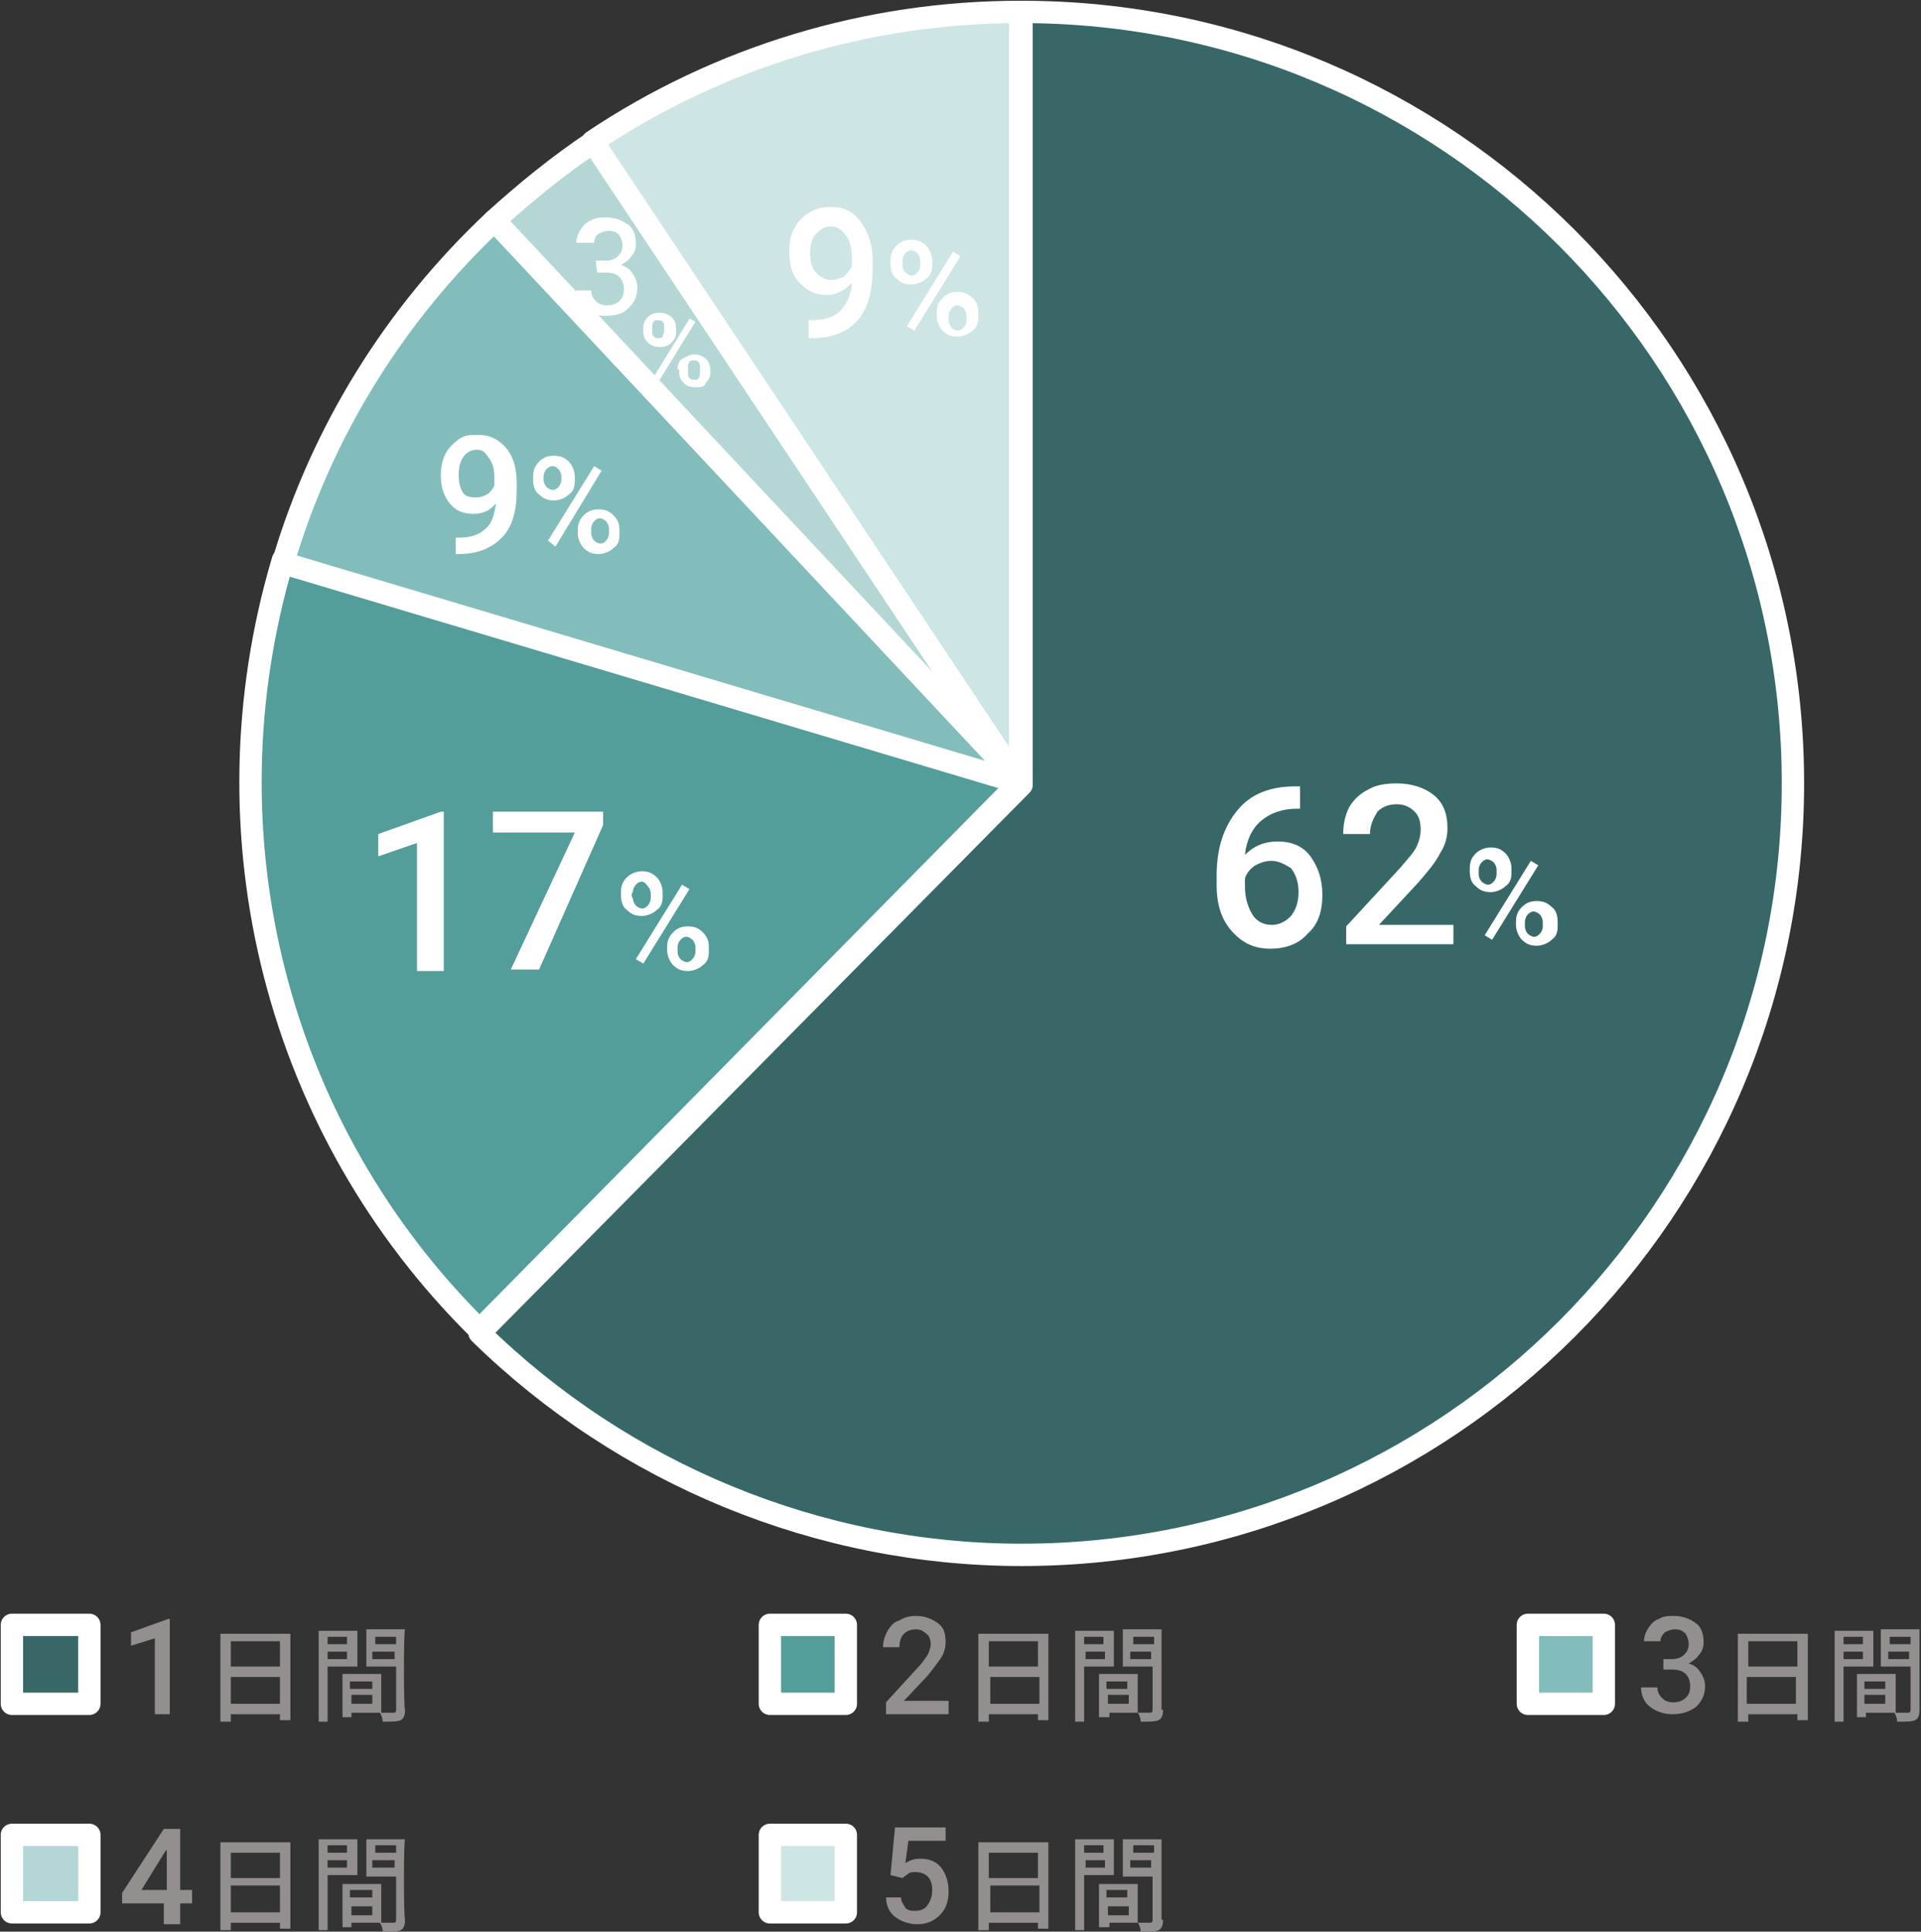
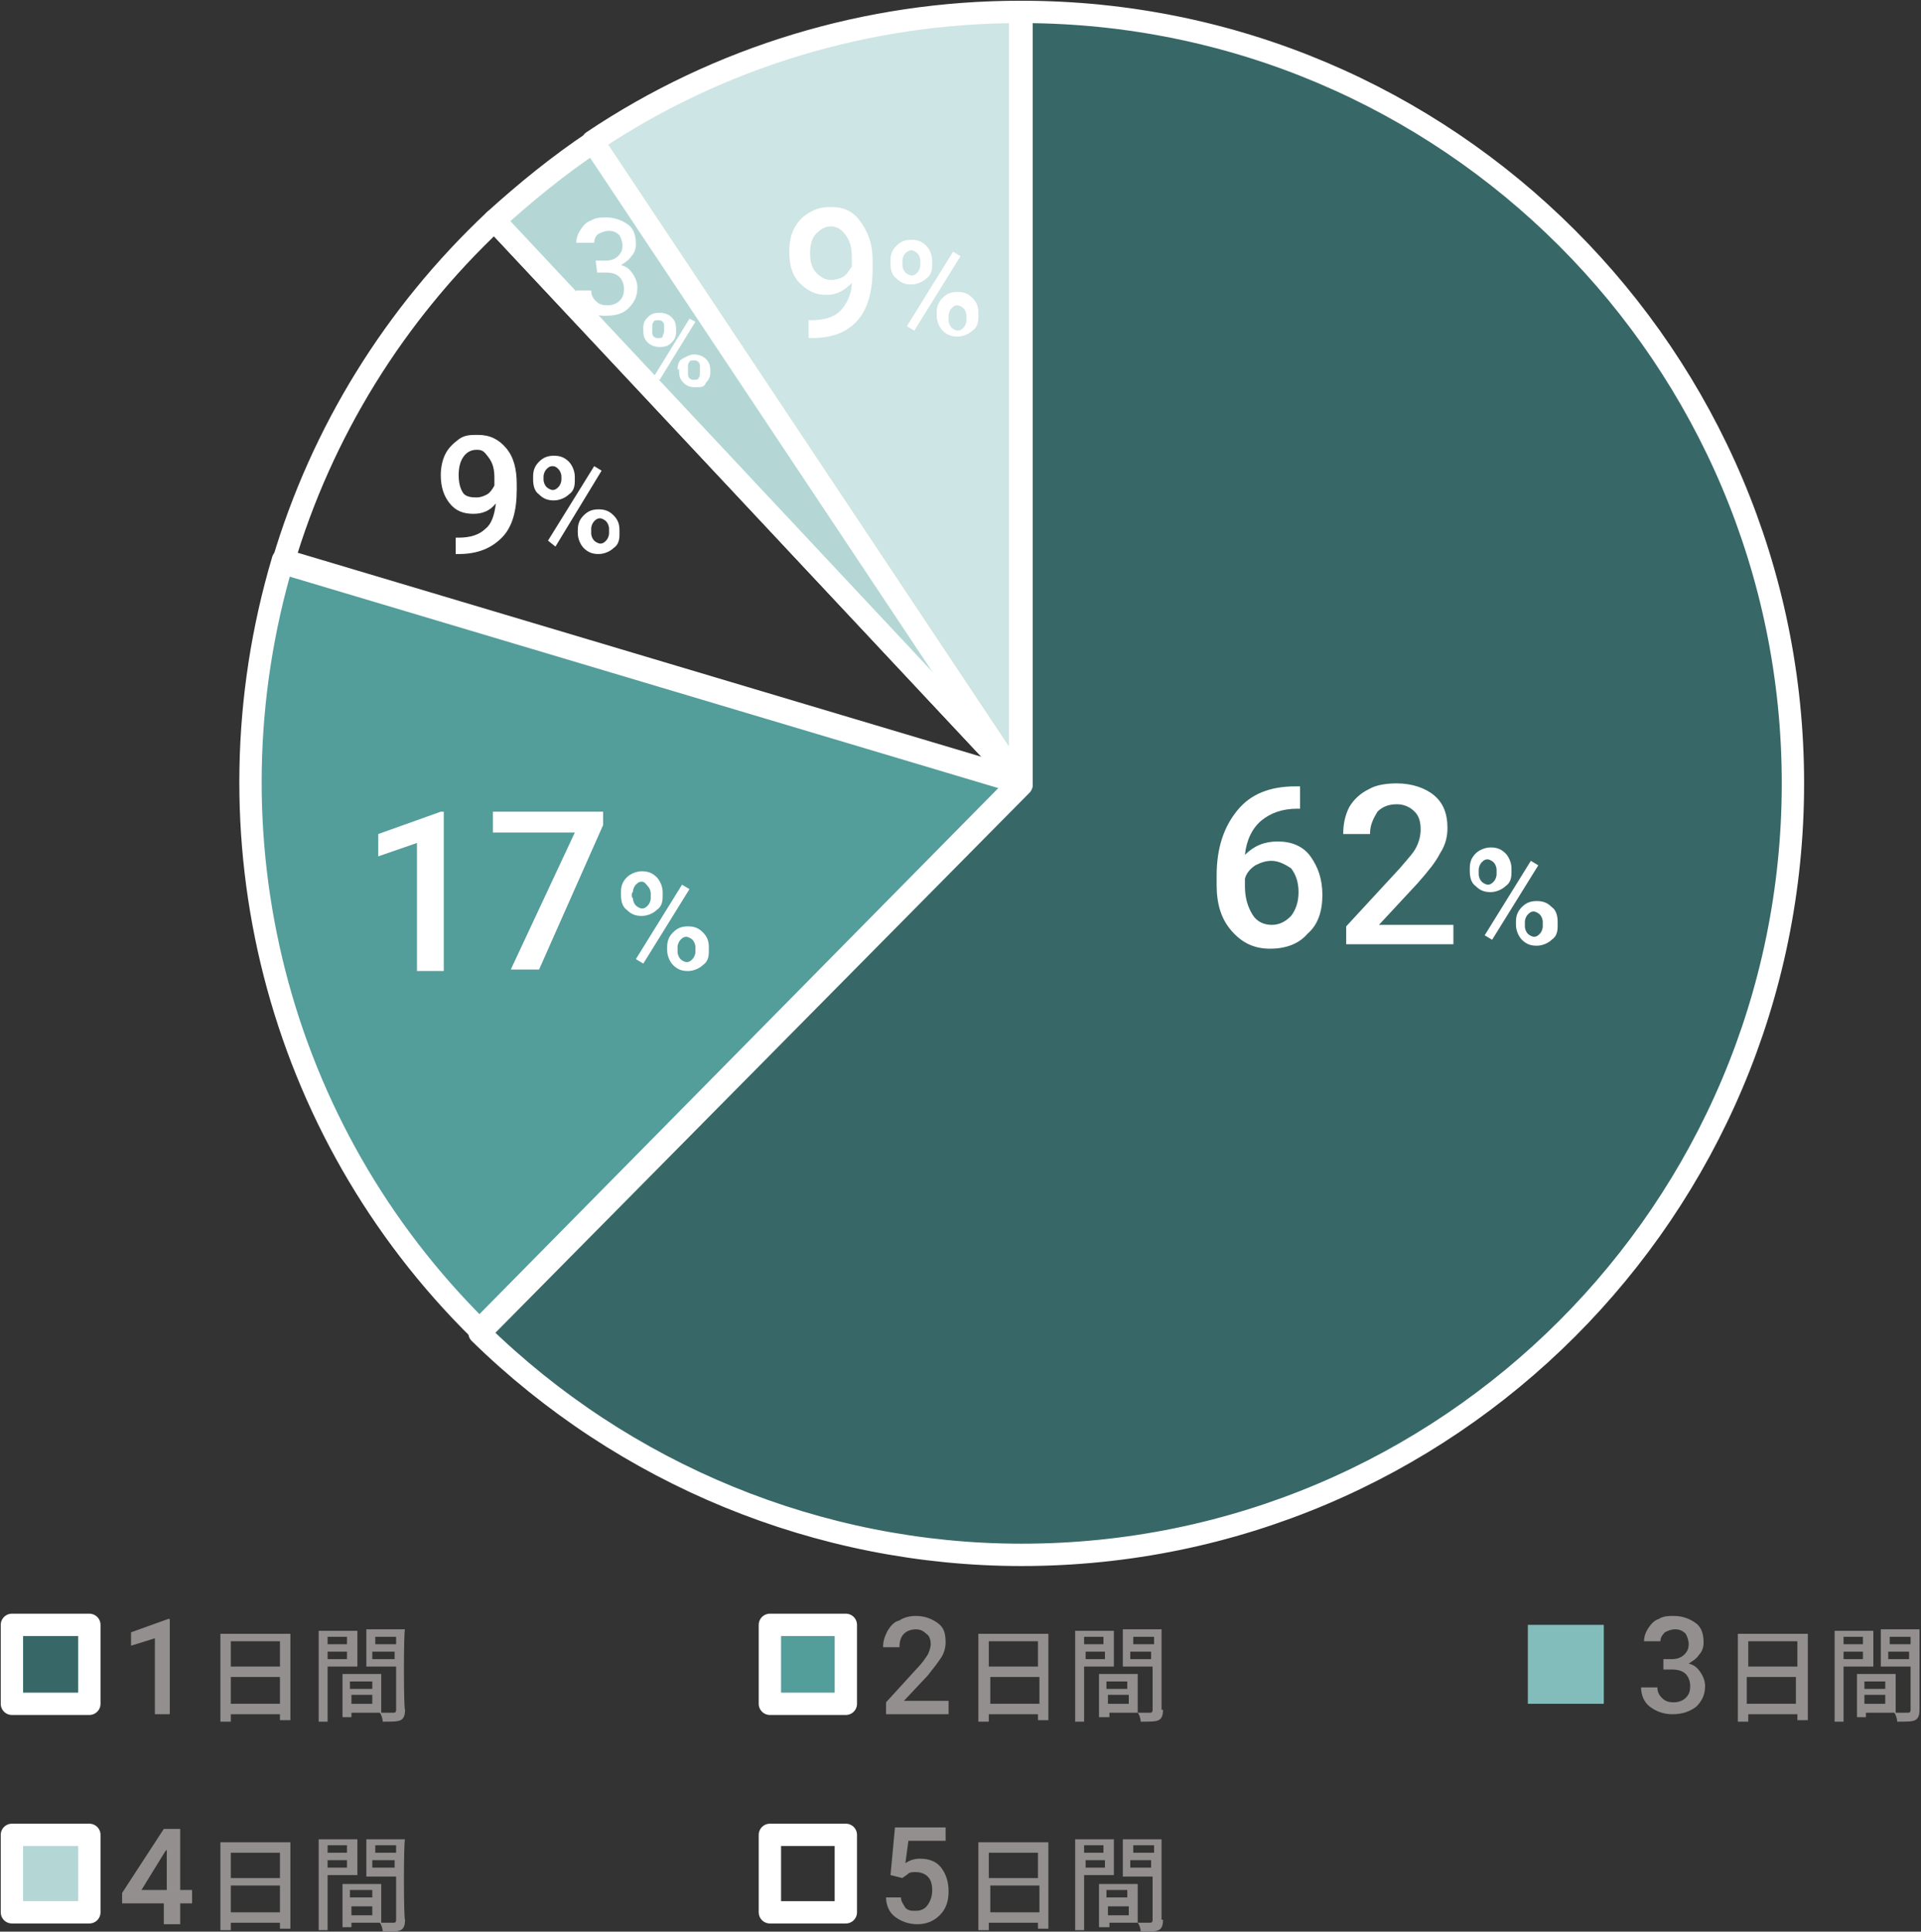
<svg xmlns="http://www.w3.org/2000/svg" version="1.1" id="レイヤー_1" x="0px" y="0px" viewBox="0 0 129 129.7" style="enable-background:new 0 0 129 129.7;" xml:space="preserve">
  <rect x="0" y="0" width="129" height="129.7" fill="#333333" stroke="none" />
  <style type="text/css">
	.st0{fill-rule:evenodd;clip-rule:evenodd;fill:#376867;}
	.st1{fill:none;stroke:#FFFFFF;stroke-width:1.5;stroke-linejoin:round;stroke-miterlimit:10;}
	.st2{fill-rule:evenodd;clip-rule:evenodd;fill:#539D9A;}
	.st3{fill-rule:evenodd;clip-rule:evenodd;fill:#82BDBB;}
	.st4{fill-rule:evenodd;clip-rule:evenodd;fill:#B4D7D6;}
	.st5{fill-rule:evenodd;clip-rule:evenodd;fill:#CDE5E4;}
	.st6{fill:#FFFFFF;}
	.st7{fill:#938F8F;}
</style>
  <g>
    <g>
      <g>
        <path class="st0" d="M68.6,0.8c28.6,0,51.8,23.2,51.8,51.8s-23.2,51.8-51.8,51.8c-13.6,0-26.7-5.4-36.4-14.9l36.4-36.8V0.8     L68.6,0.8z" />
      </g>
      <g>
        <path class="st1" d="M68.6,0.8c28.6,0,51.8,23.2,51.8,51.8s-23.2,51.8-51.8,51.8c-13.6,0-26.7-5.4-36.4-14.9l36.4-36.8V0.8     L68.6,0.8z" />
      </g>
    </g>
    <g>
      <g>
        <path class="st2" d="M32.2,89.3C18.6,75.9,13.5,56.1,19,37.6l49.6,14.8L32.2,89.3L32.2,89.3z" />
      </g>
      <g>
        <path class="st1" d="M32.2,89.3C18.6,75.9,13.5,56.1,19,37.6l49.6,14.8L32.2,89.3L32.2,89.3z" />
      </g>
    </g>
    <g>
      <g>
-         <path class="st3" d="M19,37.8c2.6-8.8,7.5-16.7,14.2-23l35.4,37.8L19,37.8L19,37.8z" />
-       </g>
+         </g>
      <g>
        <path class="st1" d="M19,37.8c2.6-8.8,7.5-16.7,14.2-23l35.4,37.8L19,37.8L19,37.8z" />
      </g>
    </g>
    <g>
      <g>
        <path class="st4" d="M33.2,14.8c2.1-1.9,4.3-3.7,6.7-5.3l28.7,43.1L33.2,14.8L33.2,14.8z" />
      </g>
      <g>
        <path class="st1" d="M33.2,14.8c2.1-1.9,4.3-3.7,6.7-5.3l28.7,43.1L33.2,14.8L33.2,14.8z" />
      </g>
    </g>
    <g>
      <g>
        <path class="st5" d="M39.8,9.5c8.5-5.7,18.5-8.7,28.7-8.7v51.8L39.8,9.5L39.8,9.5z" />
      </g>
      <g>
        <path class="st1" d="M39.8,9.5c8.5-5.7,18.5-8.7,28.7-8.7v51.8L39.8,9.5L39.8,9.5z" />
      </g>
    </g>
    <g>
      <g>
        <g>
          <g>
            <g>
              <path class="st6" d="M87.3,52.8v1.5h-0.2c-1,0-1.8,0.3-2.4,0.8s-1,1.3-1.1,2.3c0.6-0.6,1.3-0.9,2.2-0.9c0.9,0,1.7,0.3,2.2,1        s0.8,1.5,0.8,2.6s-0.3,2-1,2.6c-0.6,0.7-1.5,1-2.5,1c-1.1,0-1.9-0.4-2.6-1.2c-0.7-0.8-1-1.8-1-3.1v-0.6c0-1.9,0.5-3.3,1.4-4.4        s2.2-1.6,3.9-1.6C87.1,52.8,87.3,52.8,87.3,52.8z M85.4,57.8c-0.4,0-0.7,0.1-1.1,0.3c-0.3,0.2-0.6,0.5-0.7,0.9v0.5        c0,0.8,0.2,1.4,0.5,1.9s0.8,0.7,1.3,0.7s0.9-0.2,1.3-0.6c0.3-0.4,0.5-0.9,0.5-1.6s-0.2-1.2-0.5-1.6        C86.4,58.1,85.9,57.8,85.4,57.8z" />
              <path class="st6" d="M97.6,63.4h-7.2v-1.2l3.6-3.9c0.5-0.6,0.9-1,1.1-1.4s0.3-0.8,0.3-1.2c0-0.5-0.1-0.9-0.4-1.2        c-0.3-0.3-0.7-0.5-1.2-0.5c-0.6,0-1,0.2-1.3,0.5C92.2,55,92,55.4,92,56h-1.8c0-0.6,0.1-1.2,0.4-1.8c0.3-0.5,0.7-0.9,1.3-1.2        c0.5-0.3,1.2-0.4,1.9-0.4c1,0,1.9,0.3,2.5,0.8s0.9,1.2,0.9,2.2c0,0.5-0.1,1.1-0.5,1.7c-0.3,0.6-0.8,1.2-1.5,2l-2.6,2.8h5        C97.6,62.1,97.6,63.4,97.6,63.4z" />
              <path class="st6" d="M98.7,58.3c0-0.4,0.1-0.7,0.4-1c0.2-0.2,0.6-0.4,1-0.4s0.7,0.1,1,0.4c0.2,0.2,0.4,0.6,0.4,1v0.3        c0,0.4-0.1,0.7-0.4,0.9c-0.2,0.2-0.6,0.4-1,0.4s-0.7-0.1-1-0.4c-0.3-0.2-0.4-0.6-0.4-1V58.3z M99.3,58.7        c0,0.2,0.1,0.4,0.2,0.5s0.3,0.2,0.4,0.2c0.2,0,0.3-0.1,0.4-0.2s0.2-0.3,0.2-0.5v-0.3c0-0.2-0.1-0.4-0.2-0.5s-0.3-0.2-0.4-0.2        c-0.2,0-0.3,0.1-0.4,0.2s-0.2,0.3-0.2,0.5V58.7z M100.2,63.1l-0.5-0.3l3.1-5l0.5,0.3L100.2,63.1z M101.8,61.9        c0-0.4,0.1-0.7,0.4-1s0.6-0.4,1-0.4s0.7,0.1,1,0.4c0.3,0.2,0.4,0.6,0.4,1v0.3c0,0.4-0.1,0.7-0.4,0.9c-0.2,0.2-0.6,0.4-1,0.4        s-0.7-0.1-1-0.4c-0.2-0.2-0.4-0.6-0.4-1V61.9z M102.4,62.2c0,0.2,0.1,0.4,0.2,0.5s0.3,0.2,0.4,0.2c0.2,0,0.3-0.1,0.4-0.2        s0.2-0.3,0.2-0.5v-0.3c0-0.2-0.1-0.4-0.2-0.5s-0.3-0.2-0.4-0.2c-0.2,0-0.3,0.1-0.4,0.2s-0.2,0.3-0.2,0.5V62.2z" />
            </g>
          </g>
        </g>
      </g>
    </g>
    <g>
      <g>
        <g>
          <g>
            <g>
              <path class="st6" d="M29.8,65.2H28v-8.6l-2.6,0.9V56l4.2-1.5h0.2V65.2z" />
              <path class="st6" d="M40.5,55.4l-4.3,9.7h-1.9l4.3-9.2h-5.5v-1.4h7.4V55.4z" />
              <path class="st6" d="M41.7,59.9c0-0.4,0.1-0.7,0.4-1c0.2-0.2,0.6-0.4,1-0.4s0.7,0.1,1,0.4c0.2,0.2,0.4,0.6,0.4,1v0.3        c0,0.4-0.1,0.7-0.4,0.9c-0.2,0.2-0.6,0.4-1,0.4s-0.7-0.1-1-0.4c-0.3-0.2-0.4-0.6-0.4-1V59.9z M42.5,60.3        c0,0.2,0.1,0.4,0.2,0.5c0.1,0.1,0.3,0.2,0.4,0.2c0.2,0,0.3-0.1,0.4-0.2s0.2-0.3,0.2-0.5V60c0-0.2-0.1-0.4-0.2-0.5        s-0.2-0.3-0.4-0.3s-0.3,0.1-0.4,0.2c-0.1,0.1-0.2,0.3-0.2,0.5C42.4,59.9,42.4,60.3,42.5,60.3z M43.2,64.7l-0.5-0.3l3.1-5        l0.5,0.3L43.2,64.7z M44.8,63.6c0-0.4,0.1-0.7,0.4-1s0.6-0.4,1-0.4s0.7,0.1,1,0.4s0.4,0.6,0.4,1v0.3c0,0.4-0.1,0.7-0.4,0.9        c-0.2,0.2-0.6,0.4-1,0.4s-0.7-0.1-1-0.4c-0.2-0.2-0.4-0.6-0.4-1V63.6z M45.5,63.9c0,0.2,0.1,0.4,0.2,0.5        c0.1,0.1,0.3,0.2,0.4,0.2c0.2,0,0.3-0.1,0.4-0.2s0.2-0.3,0.2-0.5v-0.3c0-0.2-0.1-0.4-0.2-0.5s-0.3-0.2-0.4-0.2        c-0.2,0-0.3,0.1-0.4,0.2s-0.2,0.3-0.2,0.5V63.9z" />
            </g>
          </g>
        </g>
      </g>
    </g>
    <g>
      <g>
        <g>
          <g>
            <g>
              <path class="st6" d="M33.3,33.8c-0.4,0.5-0.9,0.7-1.5,0.7c-0.7,0-1.2-0.2-1.6-0.7c-0.4-0.5-0.6-1.1-0.6-1.9        c0-0.5,0.1-1,0.3-1.4s0.5-0.7,0.9-1s0.8-0.3,1.3-0.3c0.8,0,1.4,0.3,1.9,0.9s0.7,1.4,0.7,2.4v0.4c0,1.4-0.3,2.5-1,3.2        s-1.6,1.1-2.9,1.1h-0.2v-1.1h0.2c0.8,0,1.4-0.2,1.8-0.6C33,35.2,33.2,34.6,33.3,33.8z M32,33.4c0.3,0,0.5-0.1,0.7-0.2        s0.4-0.4,0.5-0.6v-0.5c0-0.6-0.1-1-0.4-1.4s-0.4-0.5-0.8-0.5s-0.7,0.2-0.9,0.5s-0.3,0.7-0.3,1.2c0,0.5,0.1,0.9,0.3,1.2        S31.8,33.4,32,33.4z" />
              <path class="st6" d="M35.8,32c0-0.4,0.1-0.7,0.4-1s0.6-0.4,1-0.4s0.7,0.1,1,0.4c0.2,0.2,0.4,0.6,0.4,1v0.3        c0,0.4-0.1,0.7-0.4,0.9c-0.2,0.2-0.6,0.4-1,0.4s-0.7-0.1-1-0.4c-0.3-0.2-0.4-0.6-0.4-1V32z M36.5,32.2c0,0.2,0.1,0.4,0.2,0.5        c0.1,0.1,0.3,0.2,0.4,0.2c0.2,0,0.3-0.1,0.4-0.2c0.1-0.1,0.2-0.3,0.2-0.5V32c0-0.2-0.1-0.4-0.2-0.5s-0.2-0.2-0.4-0.2        s-0.3,0.1-0.4,0.2c-0.1,0.1-0.2,0.3-0.2,0.5V32.2z M37.3,36.7l-0.5-0.4l3.1-5l0.5,0.3L37.3,36.7z M38.8,35.6        c0-0.4,0.1-0.7,0.4-1s0.6-0.4,1-0.4s0.7,0.1,1,0.4s0.4,0.6,0.4,1v0.3c0,0.4-0.1,0.7-0.4,0.9c-0.2,0.2-0.6,0.4-1,0.4        s-0.7-0.1-1-0.4c-0.2-0.2-0.4-0.6-0.4-1V35.6z M39.7,35.8c0,0.2,0.1,0.4,0.2,0.5c0.1,0.1,0.3,0.2,0.4,0.2        c0.2,0,0.3-0.1,0.4-0.2s0.2-0.3,0.2-0.5v-0.3c0-0.2-0.1-0.4-0.2-0.5s-0.3-0.2-0.4-0.2c-0.2,0-0.3,0.1-0.4,0.2        c-0.1,0.1-0.2,0.3-0.2,0.5V35.8z" />
            </g>
          </g>
        </g>
      </g>
    </g>
    <g>
      <g>
        <g>
          <g>
            <g>
              <path class="st6" d="M40,17.5h0.7c0.3,0,0.6-0.1,0.8-0.3s0.3-0.4,0.3-0.7s-0.1-0.5-0.2-0.7c-0.2-0.2-0.4-0.3-0.7-0.3        s-0.5,0.1-0.7,0.2s-0.3,0.4-0.3,0.6h-1.2c0-0.3,0.1-0.6,0.3-0.9s0.4-0.5,0.7-0.6c0.3-0.2,0.7-0.2,1-0.2c0.6,0,1.1,0.2,1.5,0.5        s0.5,0.8,0.5,1.3c0,0.3-0.1,0.6-0.3,0.8c-0.2,0.3-0.4,0.4-0.7,0.6c0.4,0.1,0.6,0.3,0.8,0.6s0.3,0.6,0.3,0.9        c0,0.6-0.2,1-0.6,1.4s-0.9,0.5-1.6,0.5c-0.6,0-1.1-0.2-1.5-0.5s-0.4-0.6-0.4-1.2h1c0,0.3,0.1,0.5,0.3,0.7s0.4,0.3,0.8,0.3        c0.3,0,0.6-0.1,0.8-0.3s0.3-0.4,0.3-0.8c0-0.3-0.1-0.6-0.3-0.8s-0.5-0.3-0.9-0.3h-0.6L40,17.5L40,17.5z" />
            </g>
          </g>
        </g>
      </g>
    </g>
    <g>
      <g>
        <g>
          <g>
            <g>
              <path class="st6" d="M57.2,19c-0.5,0.5-1,0.8-1.7,0.8c-0.8,0-1.3-0.3-1.8-0.8s-0.7-1.2-0.7-2.1c0-0.6,0.1-1.1,0.3-1.5        s0.5-0.8,1-1.1s0.9-0.4,1.5-0.4c0.9,0,1.5,0.3,2,1s0.8,1.5,0.8,2.6V18c0,1.5-0.3,2.7-1,3.5s-1.7,1.2-3.1,1.2h-0.2v-1.2h0.2        c0.8,0,1.5-0.2,1.9-0.6S57.2,19.8,57.2,19z M55.8,18.8c0.3,0,0.6-0.1,0.8-0.2s0.4-0.4,0.6-0.7v-0.6c0-0.6-0.1-1.1-0.4-1.5        s-0.6-0.6-1-0.6s-0.7,0.2-1,0.5s-0.4,0.8-0.4,1.3s0.1,1,0.4,1.3S55.4,18.8,55.8,18.8z" />
              <path class="st6" d="M59.8,17.5c0-0.4,0.1-0.7,0.4-1s0.6-0.4,1-0.4s0.7,0.1,1,0.4c0.2,0.2,0.4,0.6,0.4,1v0.3        c0,0.4-0.1,0.7-0.4,0.9c-0.2,0.2-0.6,0.4-1,0.4s-0.7-0.1-1-0.4c-0.3-0.2-0.4-0.6-0.4-1V17.5z M60.6,17.8        c0,0.2,0.1,0.4,0.2,0.5s0.3,0.2,0.4,0.2c0.2,0,0.3-0.1,0.4-0.2c0.1-0.1,0.2-0.3,0.2-0.5v-0.3c0-0.2-0.1-0.4-0.2-0.5        s-0.3-0.2-0.4-0.2s-0.3,0.1-0.4,0.2c-0.1,0.1-0.2,0.3-0.2,0.5V17.8z M61.4,22.2l-0.5-0.3l3.1-5l0.5,0.3L61.4,22.2z M62.9,21        c0-0.4,0.1-0.7,0.4-1s0.6-0.4,1-0.4s0.7,0.1,1,0.4s0.4,0.6,0.4,1v0.3c0,0.4-0.1,0.7-0.4,0.9c-0.2,0.2-0.6,0.4-1,0.4        s-0.7-0.1-1-0.4c-0.2-0.2-0.4-0.6-0.4-1V21z M63.7,21.5c0,0.2,0.1,0.4,0.2,0.5s0.3,0.2,0.4,0.2c0.2,0,0.3-0.1,0.4-0.2        s0.2-0.3,0.2-0.5v-0.3c0-0.2-0.1-0.4-0.2-0.5s-0.3-0.2-0.4-0.2c-0.2,0-0.3,0.1-0.4,0.2c-0.1,0.1-0.2,0.3-0.2,0.5V21.5z" />
            </g>
          </g>
        </g>
      </g>
    </g>
    <g>
      <g>
        <polygon class="st0" points="0.8,109.1 6,109.1 6,114.4 0.8,114.4    " />
      </g>
      <g>
        <polygon class="st1" points="0.8,109.1 6,109.1 6,114.4 0.8,114.4    " />
      </g>
    </g>
    <g>
      <g>
        <g>
          <g>
            <g>
              <path class="st7" d="M11.5,115.1h-1.1v-5.1l-1.6,0.5v-0.9l2.5-0.9h0.1v6.4H11.5z" />
            </g>
          </g>
        </g>
      </g>
    </g>
    <g>
      <g>
        <g>
          <g>
            <g>
              <path class="st7" d="M19.5,109.6v5.9h-0.7v-0.4h-3.3v0.5h-0.7v-5.9h4.7V109.6z M15.5,110.2v1.7h3.3v-1.7H15.5z M18.8,114.4        v-1.8h-3.3v1.8H18.8z" />
              <path class="st7" d="M22,111.9v3.7h-0.6v-6.1H24v2.4L22,111.9L22,111.9z M22,109.9v0.5h1.3v-0.5H22z M23.3,111.4v-0.5H22v0.5        H23.3z M27.2,114.8c0,0.4-0.1,0.6-0.3,0.7c-0.2,0.1-0.6,0.1-1.2,0.1c0-0.2-0.1-0.5-0.2-0.6h-1.9v0.3H23v-2.9h2.6v2.6        c0.3,0,0.7,0,0.8,0s0.2,0,0.2-0.2v-2.9h-2v-2.5h2.6C27.1,109.4,27.1,114.8,27.2,114.8z M23.5,112.9v0.5H25v-0.5H23.5z         M25,114.4v-0.6h-1.4v0.6H25z M25.2,109.9v0.5h1.4v-0.5H25.2z M26.5,111.4v-0.5H25v0.5H26.5z" />
            </g>
          </g>
        </g>
      </g>
    </g>
    <g>
      <g>
        <polygon class="st2" points="51.7,109.1 56.8,109.1 56.8,114.4 51.7,114.4    " />
      </g>
      <g>
        <polygon class="st1" points="51.7,109.1 56.8,109.1 56.8,114.4 51.7,114.4    " />
      </g>
    </g>
    <g>
      <g>
        <g>
          <g>
            <g>
              <path class="st7" d="M63.8,115.1h-4.3v-0.8l2.1-2.3c0.3-0.3,0.5-0.6,0.7-0.9c0.1-0.2,0.2-0.5,0.2-0.7c0-0.3-0.1-0.6-0.3-0.7        c-0.2-0.2-0.4-0.3-0.7-0.3c-0.3,0-0.6,0.1-0.8,0.3s-0.3,0.5-0.3,0.9h-1.1c0-0.4,0.1-0.7,0.3-1.1c0.2-0.3,0.4-0.6,0.8-0.7        c0.3-0.2,0.7-0.3,1.1-0.3c0.6,0,1.1,0.2,1.5,0.5s0.5,0.7,0.5,1.3c0,0.3-0.1,0.7-0.3,1c-0.2,0.3-0.5,0.7-0.9,1.2l-1.6,1.7h3        v0.9H63.8z" />
            </g>
          </g>
        </g>
      </g>
    </g>
    <g>
      <g>
        <g>
          <g>
            <g>
              <path class="st7" d="M70.4,109.6v5.9h-0.7v-0.4h-3.3v0.5h-0.7v-5.9h4.7V109.6z M66.4,110.2v1.7h3.3v-1.7H66.4z M69.8,114.4        v-1.8h-3.3v1.8H69.8z" />
              <path class="st7" d="M72.8,111.9v3.7h-0.6v-6.1h2.6v2.4L72.8,111.9L72.8,111.9z M72.8,109.9v0.5h1.3v-0.5H72.8z M74.2,111.4        v-0.5h-1.3v0.5H74.2z M78.1,114.8c0,0.4-0.1,0.6-0.3,0.7c-0.2,0.1-0.6,0.1-1.2,0.1c0-0.2-0.1-0.5-0.2-0.6h-1.9v0.3h-0.7v-2.9        h2.6v2.6c0.3,0,0.7,0,0.8,0c0.1,0,0.2,0,0.2-0.2v-2.9h-2v-2.5h2.6v5.4H78.1z M74.3,112.9v0.5h1.4v-0.5H74.3z M75.8,114.4v-0.6        h-1.4v0.6H75.8z M76.1,109.9v0.5h1.4v-0.5H76.1z M77.3,111.4v-0.5h-1.4v0.5H77.3z" />
            </g>
          </g>
        </g>
      </g>
    </g>
    <g>
      <g>
        <polygon class="st3" points="102.6,109.1 107.7,109.1 107.7,114.4 102.6,114.4    " />
      </g>
      <g>
-         <polygon class="st1" points="102.6,109.1 107.7,109.1 107.7,114.4 102.6,114.4    " />
-       </g>
+         </g>
    </g>
    <g>
      <g>
        <g>
          <g>
            <g>
              <path class="st7" d="M111.6,111.4h0.7c0.3,0,0.6-0.1,0.8-0.3s0.3-0.4,0.3-0.7s-0.1-0.5-0.2-0.7c-0.2-0.2-0.4-0.3-0.7-0.3        s-0.5,0.1-0.7,0.2c-0.2,0.2-0.3,0.4-0.3,0.6h-1.1c0-0.3,0.1-0.6,0.3-0.9c0.2-0.3,0.4-0.5,0.7-0.6c0.3-0.2,0.7-0.2,1-0.2        c0.6,0,1.1,0.2,1.5,0.5s0.5,0.8,0.5,1.3c0,0.3-0.1,0.6-0.3,0.8c-0.2,0.3-0.4,0.4-0.7,0.6c0.4,0.1,0.6,0.3,0.8,0.6        s0.3,0.6,0.3,0.9c0,0.6-0.2,1-0.6,1.4c-0.4,0.3-0.9,0.5-1.6,0.5c-0.6,0-1.1-0.2-1.5-0.5s-0.6-0.8-0.6-1.3h1.1        c0,0.3,0.1,0.5,0.3,0.7s0.4,0.3,0.8,0.3c0.3,0,0.6-0.1,0.8-0.3s0.3-0.4,0.3-0.8c0-0.3-0.1-0.6-0.3-0.8s-0.5-0.3-0.9-0.3h-0.6        v-0.7H111.6z" />
            </g>
          </g>
        </g>
      </g>
    </g>
    <g>
      <g>
        <g>
          <g>
            <g>
              <path class="st7" d="M121.4,109.6v5.9h-0.7v-0.4h-3.3v0.5h-0.7v-5.9h4.7V109.6z M117.4,110.2v1.7h3.3v-1.7H117.4z         M120.6,114.4v-1.8h-3.3v1.8H120.6z" />
              <path class="st7" d="M123.8,111.9v3.7h-0.6v-6.1h2.6v2.4L123.8,111.9L123.8,111.9z M123.8,109.9v0.5h1.3v-0.5H123.8z         M125.1,111.4v-0.5h-1.3v0.5H125.1z M128.9,114.8c0,0.4-0.1,0.6-0.3,0.7c-0.2,0.1-0.6,0.1-1.2,0.1c0-0.2-0.1-0.5-0.2-0.6h-1.9        v0.3h-0.6v-2.9h2.6v2.6c0.3,0,0.7,0,0.8,0s0.2,0,0.2-0.2v-2.9h-2v-2.5h2.6L128.9,114.8L128.9,114.8z M125.2,112.9v0.5h1.4        v-0.5H125.2z M126.6,114.4v-0.6h-1.4v0.6H126.6z M126.9,109.9v0.5h1.4v-0.5H126.9z M128.2,111.4v-0.5h-1.4v0.5H128.2z" />
            </g>
          </g>
        </g>
      </g>
    </g>
    <g>
      <g>
        <polygon class="st4" points="0.8,123.2 6,123.2 6,128.4 0.8,128.4    " />
      </g>
      <g>
        <polygon class="st1" points="0.8,123.2 6,123.2 6,128.4 0.8,128.4    " />
      </g>
    </g>
    <g>
      <g>
        <g>
          <g>
            <g>
              <path class="st7" d="M12.1,126.9h0.8v0.9h-0.8v1.4H11v-1.4H8.2v-0.7l2.8-4.3h1.1V126.9z M9.5,126.9h1.7v-2.7l-0.1,0.1        L9.5,126.9z" />
            </g>
          </g>
        </g>
      </g>
    </g>
    <g>
      <g>
        <g>
          <g>
            <g>
              <path class="st7" d="M19.5,123.6v5.9h-0.7v-0.4h-3.3v0.5h-0.7v-5.9h4.7V123.6z M15.5,124.4v1.7h3.3v-1.7H15.5z M18.8,128.4        v-1.8h-3.3v1.8H18.8z" />
              <path class="st7" d="M22,125.9v3.7h-0.6v-6.1H24v2.4L22,125.9L22,125.9z M22,123.9v0.5h1.3v-0.5H22z M23.3,125.4v-0.5H22v0.5        H23.3z M27.2,128.9c0,0.4-0.1,0.6-0.3,0.7c-0.2,0.1-0.6,0.1-1.2,0.1c0-0.2-0.1-0.5-0.2-0.6h-1.9v0.3H23v-2.9h2.6v2.6        c0.3,0,0.7,0,0.8,0s0.2,0,0.2-0.2V126h-2v-2.5h2.6C27.1,123.5,27.1,128.9,27.2,128.9z M23.5,126.9v0.5H25v-0.5H23.5z         M25,128.6v-0.6h-1.4v0.6H25z M25.2,123.9v0.5h1.4v-0.5H25.2z M26.5,125.4v-0.5H25v0.5H26.5z" />
            </g>
          </g>
        </g>
      </g>
    </g>
    <g>
      <g>
-         <polygon class="st5" points="51.7,123.2 56.8,123.2 56.8,128.4 51.7,128.4    " />
-       </g>
+         </g>
      <g>
        <polygon class="st1" points="51.7,123.2 56.8,123.2 56.8,128.4 51.7,128.4    " />
      </g>
    </g>
    <g>
      <g>
        <g>
          <g>
            <g>
              <path class="st7" d="M59.8,125.9l0.3-3.2h3.4v0.9H61l-0.2,1.5c0.3-0.2,0.6-0.3,1-0.3c0.6,0,1.1,0.2,1.4,0.6        c0.3,0.4,0.5,0.9,0.5,1.6c0,0.7-0.2,1.2-0.6,1.6c-0.4,0.4-0.9,0.6-1.5,0.6s-1.1-0.2-1.5-0.5s-0.6-0.8-0.6-1.3h1        c0,0.3,0.2,0.5,0.3,0.7c0.2,0.2,0.4,0.2,0.7,0.2c0.3,0,0.6-0.1,0.8-0.4s0.3-0.6,0.3-1s-0.1-0.7-0.3-0.9        c-0.2-0.2-0.5-0.3-0.8-0.3c-0.2,0-0.4,0-0.5,0.1s-0.3,0.2-0.4,0.3L59.8,125.9z" />
            </g>
          </g>
        </g>
      </g>
    </g>
    <g>
      <g>
        <g>
          <g>
            <g>
              <path class="st7" d="M70.4,123.6v5.9h-0.7v-0.4h-3.3v0.5h-0.7v-5.9h4.7V123.6z M66.4,124.4v1.7h3.3v-1.7H66.4z M69.8,128.4        v-1.8h-3.3v1.8H69.8z" />
              <path class="st7" d="M72.8,125.9v3.7h-0.6v-6.1h2.6v2.4L72.8,125.9L72.8,125.9z M72.8,123.9v0.5h1.3v-0.5H72.8z M74.2,125.4        v-0.5h-1.3v0.5H74.2z M78.1,128.9c0,0.4-0.1,0.6-0.3,0.7c-0.2,0.1-0.6,0.1-1.2,0.1c0-0.2-0.1-0.5-0.2-0.6h-1.9v0.3h-0.7v-2.9        h2.6v2.6c0.3,0,0.7,0,0.8,0c0.1,0,0.2,0,0.2-0.2V126h-2v-2.5h2.6v5.4H78.1z M74.3,126.9v0.5h1.4v-0.5H74.3z M75.8,128.6v-0.6        h-1.4v0.6H75.8z M76.1,123.9v0.5h1.4v-0.5H76.1z M77.3,125.4v-0.5h-1.4v0.5H77.3z" />
            </g>
          </g>
        </g>
      </g>
    </g>
  </g>
  <path class="st6" d="M43.3,22.8" />
  <g>
    <path class="st6" d="M43.2,22c0-0.3,0.1-0.5,0.3-0.7s0.4-0.3,0.8-0.3c0.3,0,0.6,0.1,0.8,0.3s0.3,0.4,0.3,0.8v0.2   c0,0.3-0.1,0.5-0.3,0.7s-0.4,0.3-0.8,0.3c-0.3,0-0.6-0.1-0.8-0.3s-0.3-0.4-0.3-0.8V22z M43.8,22.2c0,0.2,0,0.3,0.1,0.4   c0.1,0.1,0.2,0.1,0.3,0.1s0.3,0,0.3-0.1s0.1-0.2,0.1-0.4V22c0-0.2,0-0.3-0.1-0.4c-0.1-0.1-0.2-0.1-0.3-0.1s-0.3,0-0.3,0.1   c-0.1,0.1-0.1,0.2-0.1,0.4V22.2z M44.3,25.5l-0.4-0.2l2.4-3.9l0.4,0.2L44.3,25.5z M45.5,24.8c0-0.3,0.1-0.6,0.3-0.7   c0.2-0.1,0.5-0.3,0.8-0.3s0.6,0.1,0.8,0.3c0.2,0.2,0.3,0.4,0.3,0.8V25c0,0.3-0.1,0.5-0.3,0.7C47.3,26,47.1,26,46.7,26   s-0.6-0.1-0.8-0.3c-0.2-0.2-0.3-0.4-0.3-0.8V24.8z M46.2,25c0,0.2,0,0.3,0.1,0.4c0.1,0.1,0.2,0.1,0.3,0.1c0.1,0,0.3,0,0.3-0.1   C47,25.3,47,25.2,47,25v-0.3c0-0.2,0-0.3-0.1-0.4s-0.2-0.1-0.3-0.1c-0.1,0-0.3,0-0.3,0.1c-0.1,0.1-0.1,0.2-0.1,0.4V25z" />
  </g>
</svg>